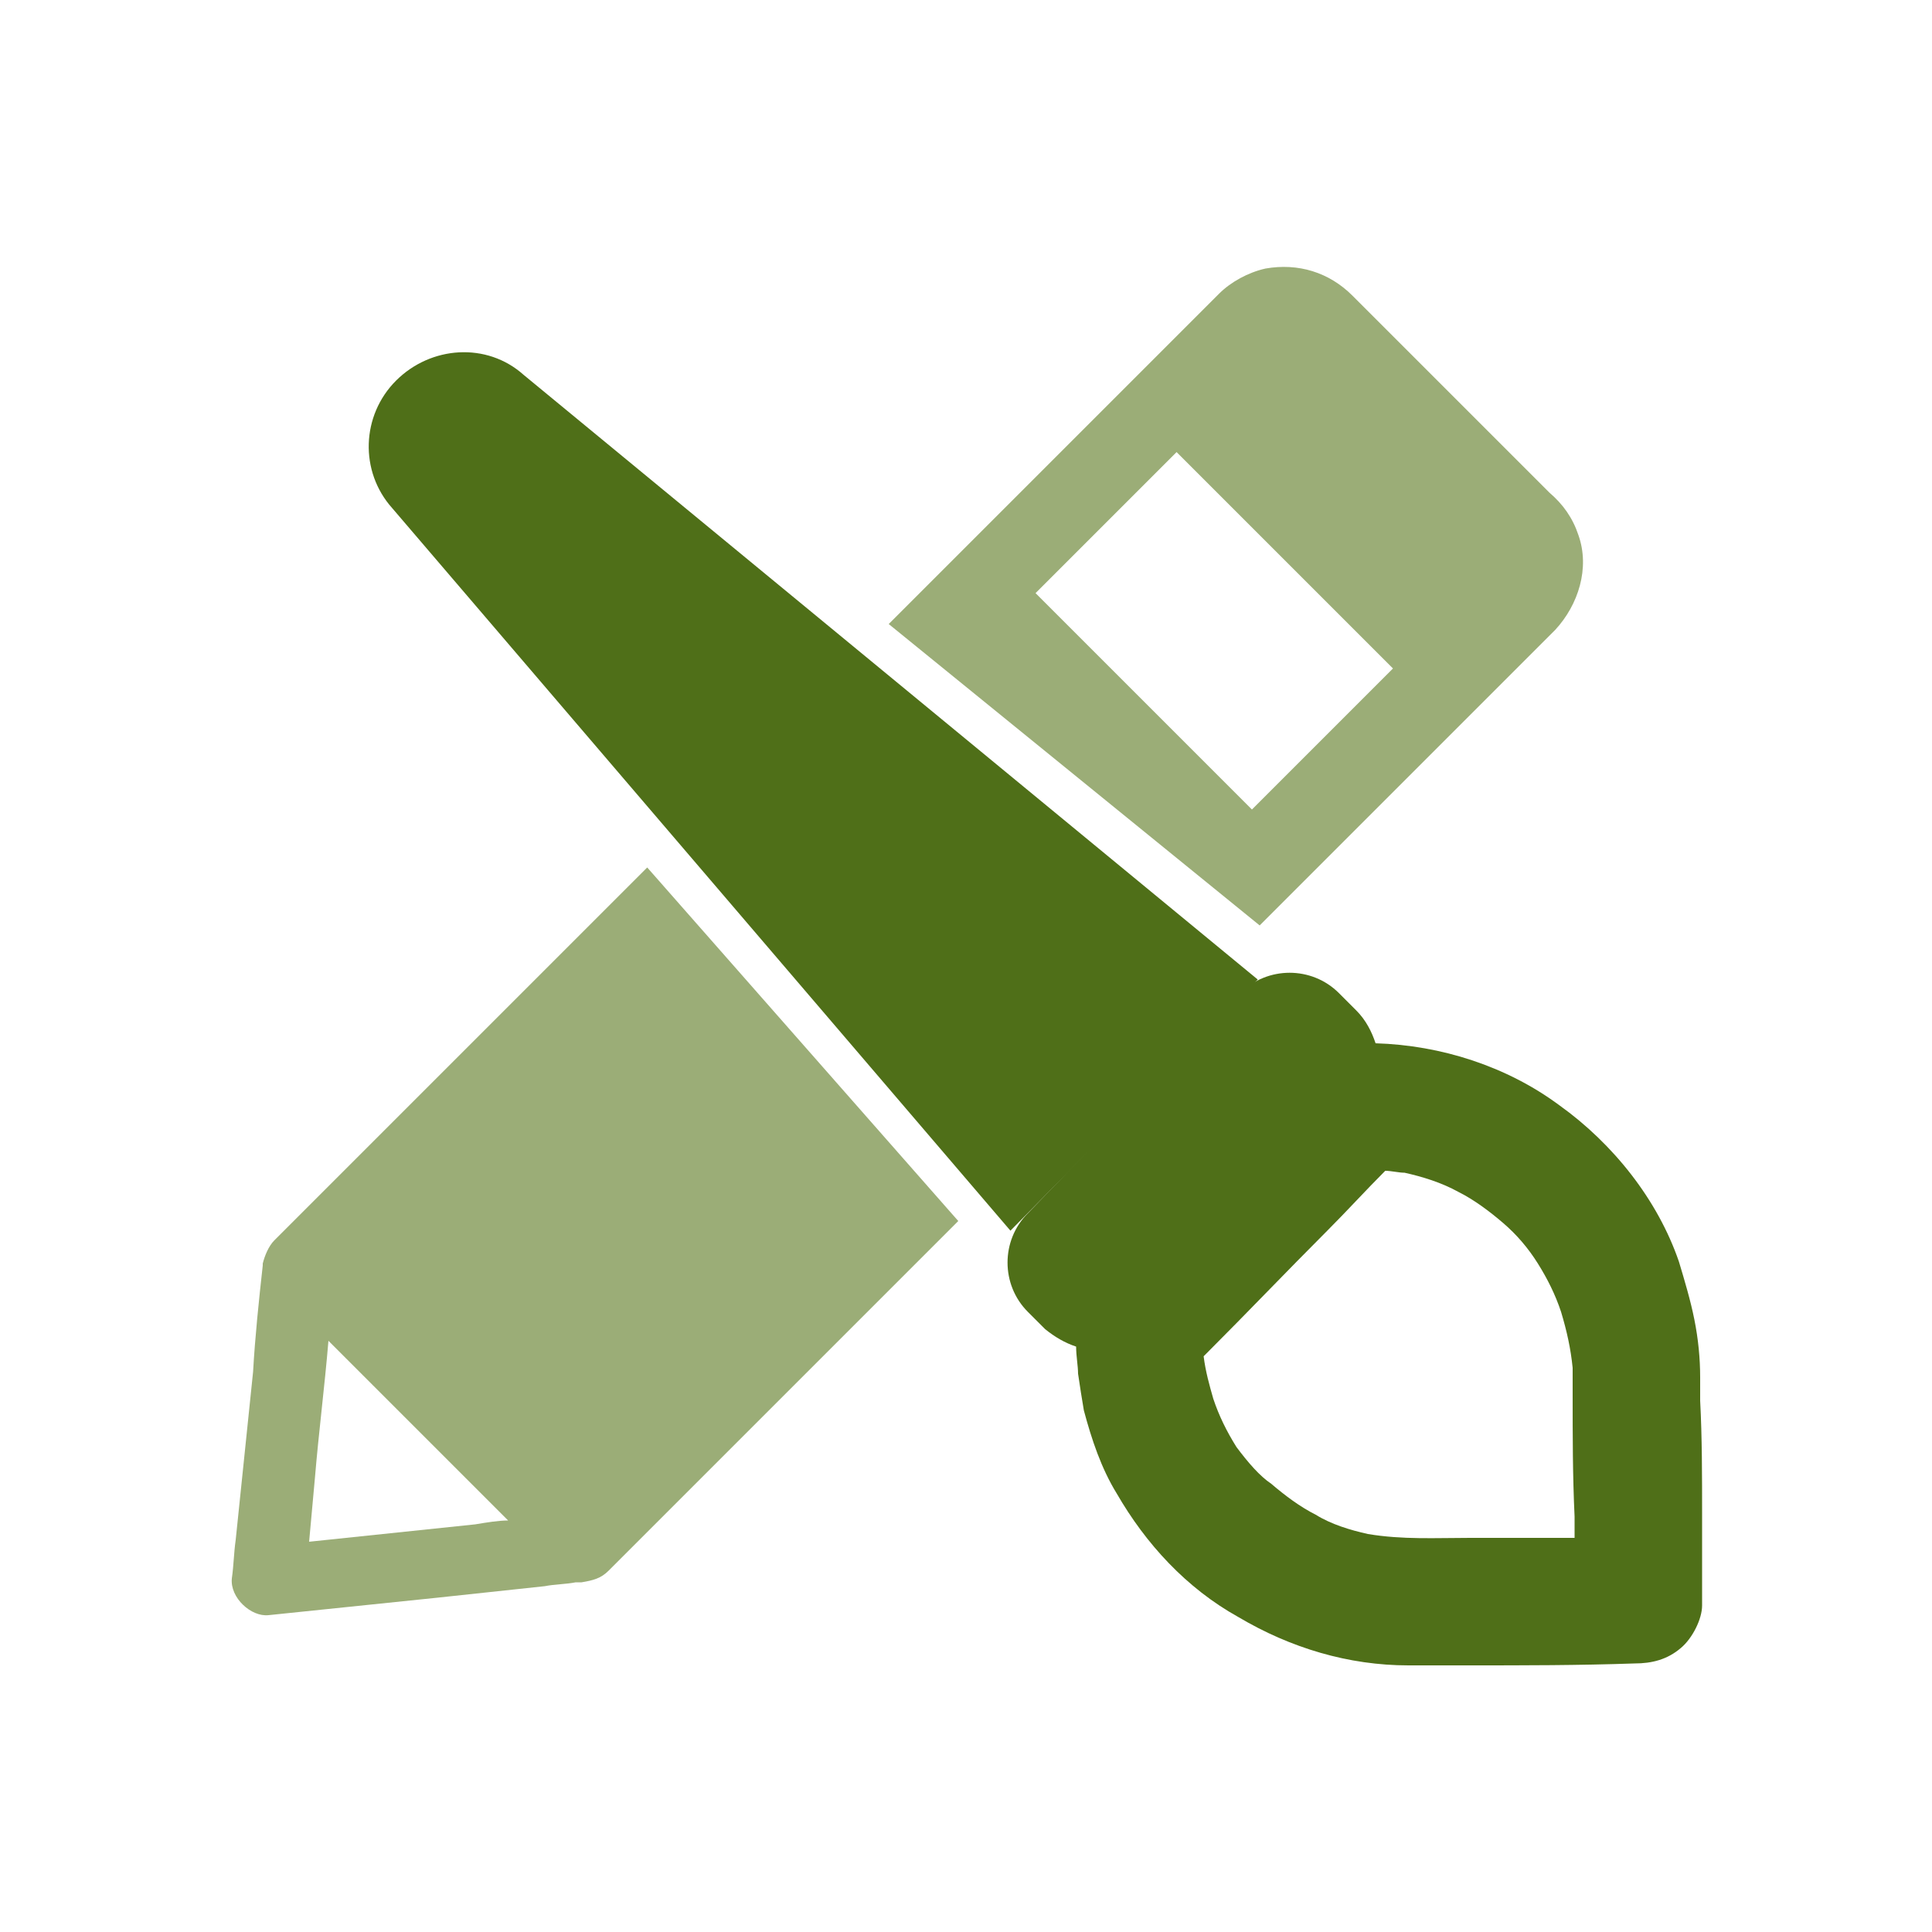
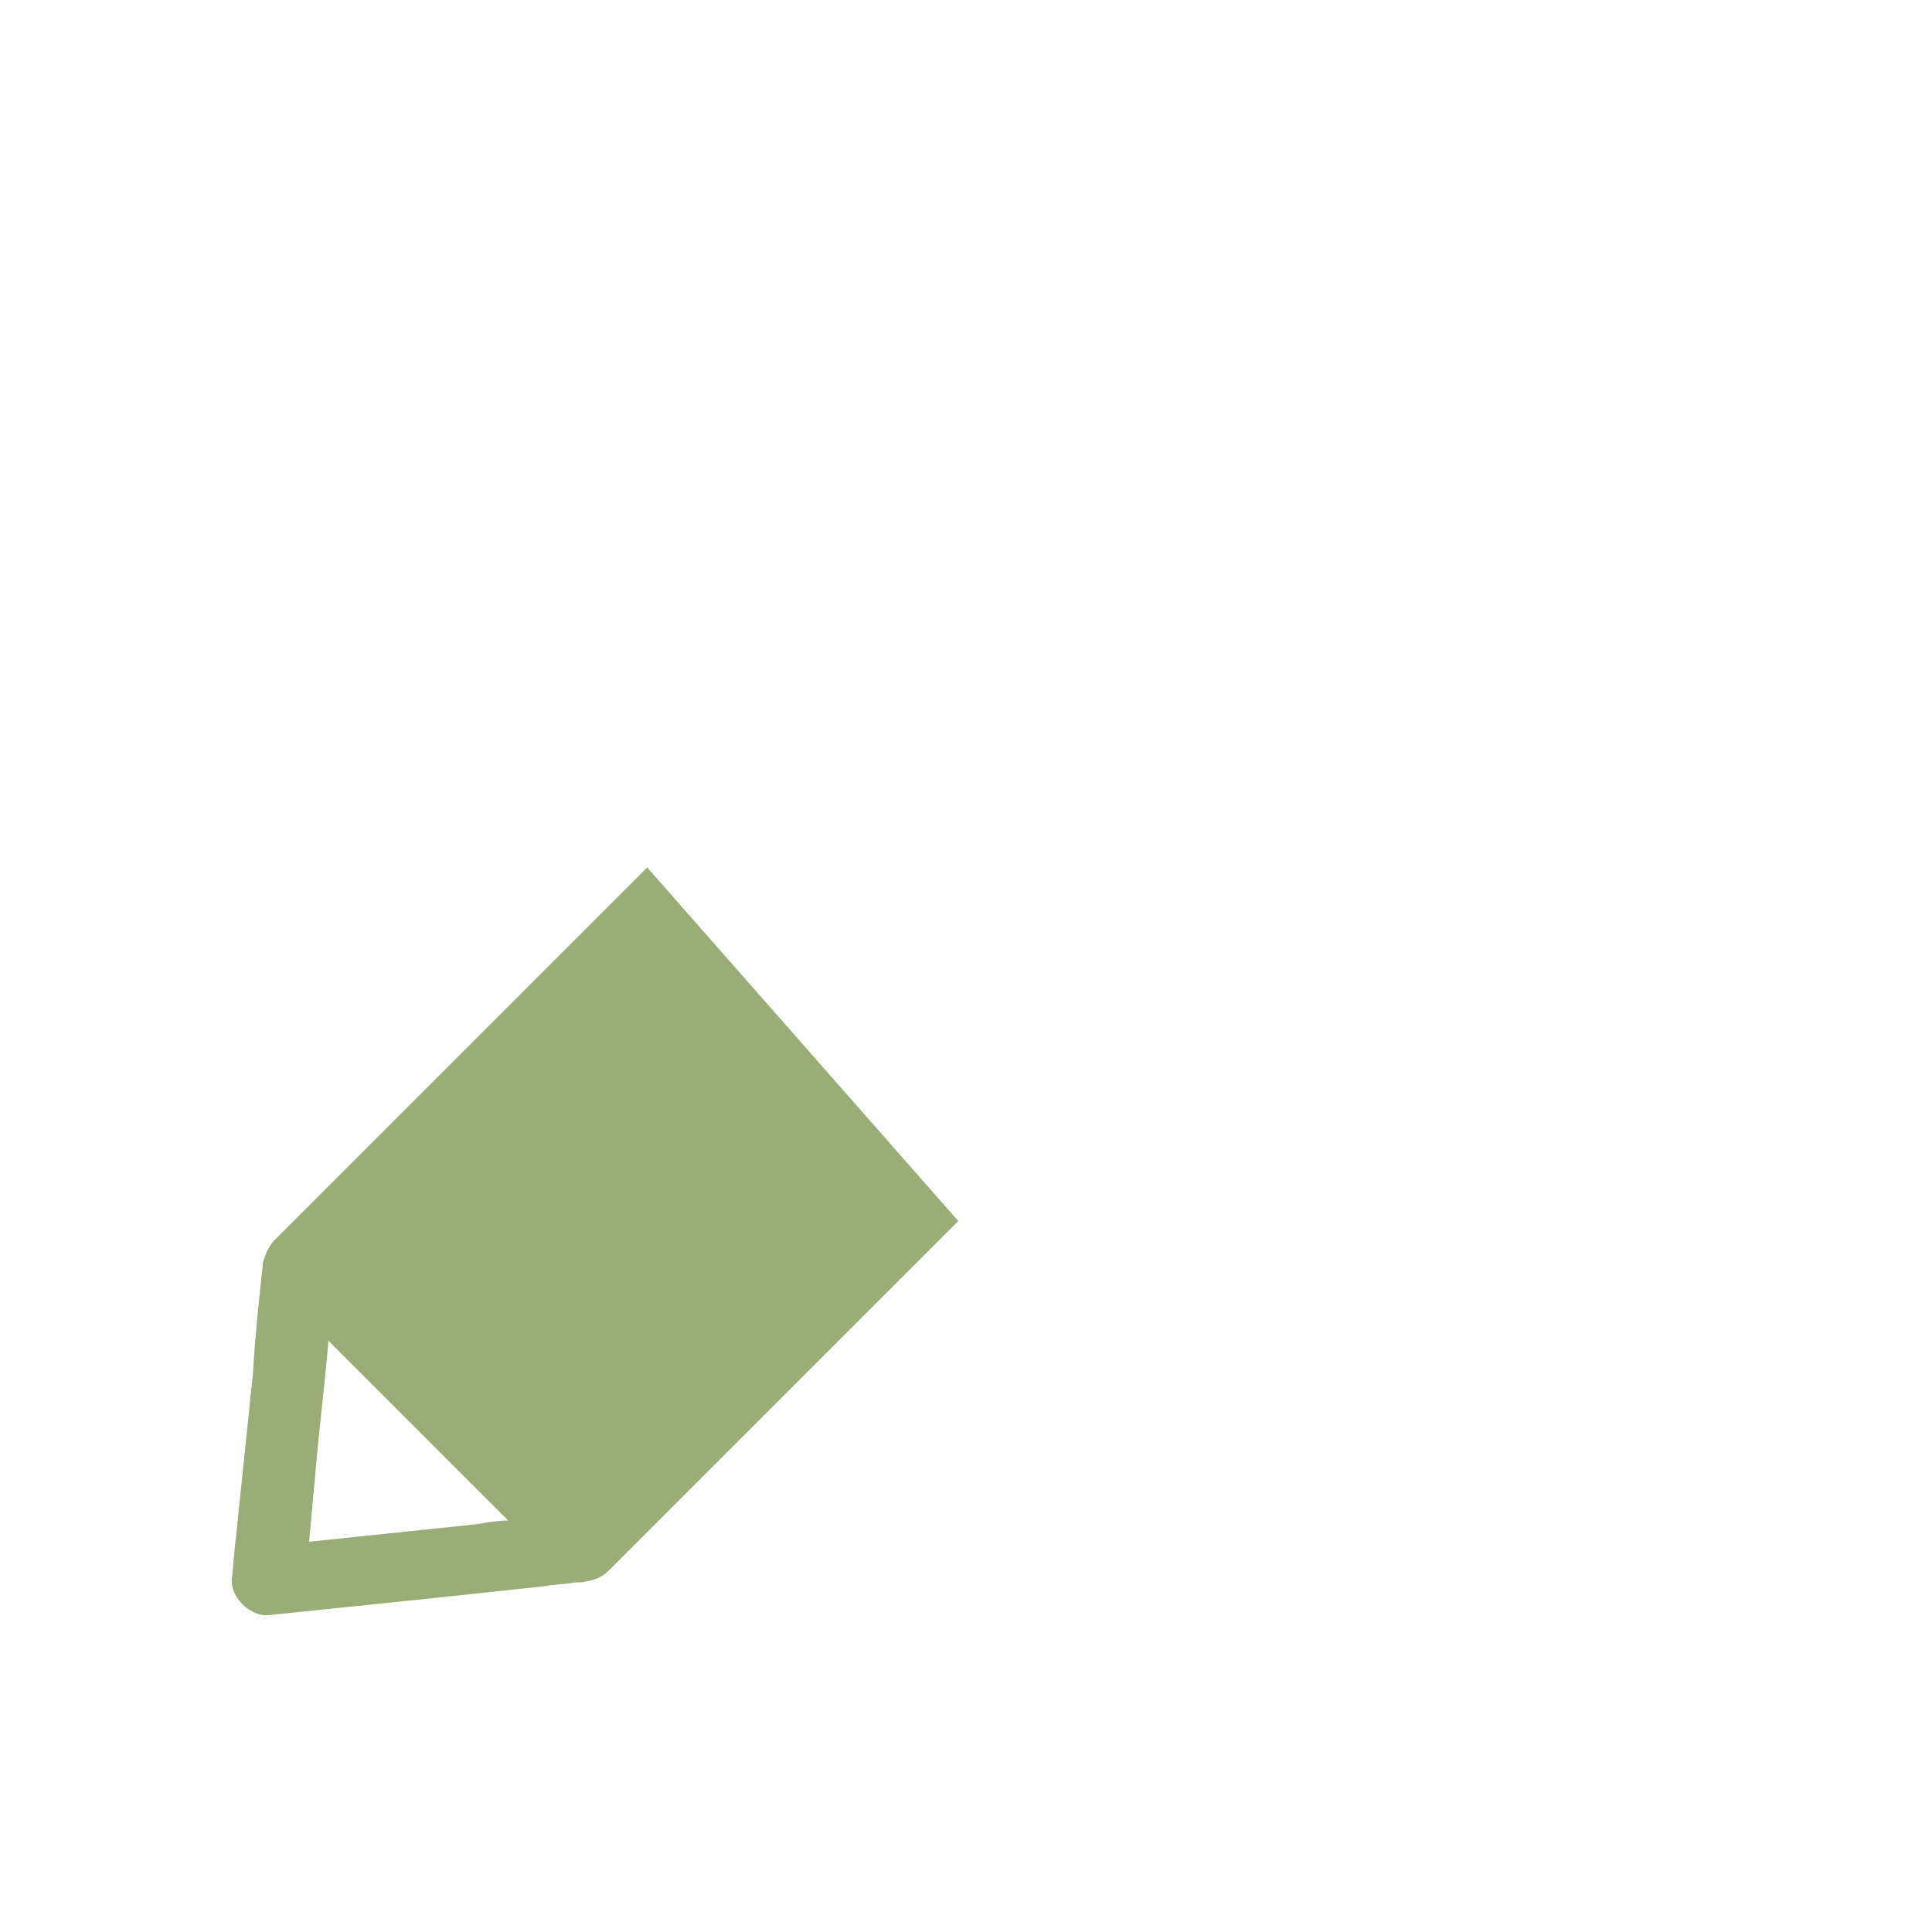
<svg xmlns="http://www.w3.org/2000/svg" version="1.1" id="Layer_1" x="0px" y="0px" viewBox="0 0 100 100" style="enable-background:new 0 0 100 100;" xml:space="preserve">
  <style type="text/css">
	.st0{fill:#4F6F18;}
	.st1{fill:#748D45;}
	.st2{fill:#9BAD77;}
	.st3{fill:#FFFFFF;}
</style>
  <g>
    <g>
-       <path class="st0" d="M53.2,62.8c-1.4,1.4-1.4,3.7,0,5.1l0.9,0.9c0.5,0.4,1,0.7,1.6,0.9c0,0.5,0.1,1,0.1,1.4    c0.1,0.7,0.2,1.3,0.3,1.9c0.4,1.5,0.9,3,1.7,4.3c1.5,2.6,3.6,4.9,6.3,6.4c2.7,1.6,5.7,2.5,8.8,2.5c1,0,2,0,3.1,0    c2.9,0,5.7,0,8.6-0.1c0.9,0,1.7-0.2,2.4-0.8c0.6-0.5,1.1-1.5,1.1-2.2c0-1.6,0-3.1,0-4.7c0-2,0-4-0.1-5.9c0-0.4,0-0.8,0-1.2    c0-1-0.1-2-0.3-3c-0.2-1-0.5-2-0.8-3c-1.1-3.2-3.4-6.1-6.2-8.1c-2.7-2-6.1-3.1-9.5-3.2c-0.2-0.6-0.5-1.2-1-1.7l-0.9-0.9    c-1.4-1.4-3.7-1.4-5.1,0L53.2,62.8z M64,74.9c-0.5-0.8-0.9-1.6-1.2-2.5c-0.2-0.7-0.4-1.4-0.5-2.2c0.1-0.1,0.1-0.1,0.2-0.2    c2.1-2.1,4.1-4.2,6.2-6.3c1-1,2-2.1,3-3.1c0.3,0,0.7,0.1,1,0.1c0.9,0.2,1.9,0.5,2.8,1c0.8,0.4,1.6,1,2.3,1.6    c0.7,0.6,1.3,1.3,1.8,2.1c0.5,0.8,0.9,1.6,1.2,2.5c0.3,1,0.5,1.9,0.6,2.9c0,0.5,0,0.9,0,1.4c0,2.1,0,4.2,0.1,6.3    c0,0.4,0,0.8,0,1.1c-1.8,0-3.6,0-5.4,0c-1.8,0-3.5,0.1-5.3-0.2c-0.9-0.2-1.9-0.5-2.7-1c-0.8-0.4-1.6-1-2.3-1.6    C65.2,76.4,64.6,75.7,64,74.9z" />
-       <path class="st0" d="M20.5,19.7L20.5,19.7c1.8-1.8,4.7-2,6.6-0.3l38,31.3l-12.8,13L20.3,26.3C18.6,24.4,18.7,21.5,20.5,19.7z" />
-     </g>
+       </g>
    <g>
-       <path class="st2" d="M65.2,47.9c2.5-2.5,5.1-5.1,7.6-7.6c1.8-1.8,3.7-3.7,5.5-5.5c0.7-0.7,1.5-1.5,2.2-2.2    c1.2-1.3,1.8-3.2,1.2-4.9c-0.3-0.9-0.8-1.6-1.5-2.2c-1.1-1.1-2.1-2.1-3.2-3.2c-2.3-2.3-4.7-4.7-7-7c-1.2-1.2-2.8-1.7-4.5-1.4    c-0.9,0.2-1.8,0.7-2.4,1.3c-0.3,0.3-0.6,0.6-0.8,0.8c-1.5,1.5-2.9,2.9-4.4,4.4c-2.3,2.3-4.7,4.7-7,7c-1.6,1.6-3.2,3.2-4.9,4.9    L65.2,47.9z M60.9,23.4l11.2,11.2l-7.3,7.3L53.6,30.7L60.9,23.4z" />
      <path class="st2" d="M33.5,44.9C33.5,44.9,33.5,44.9,33.5,44.9c-2.8,2.8-5.6,5.6-8.4,8.4c-2.2,2.2-4.4,4.4-6.6,6.6    c-1.3,1.3-2.5,2.5-3.8,3.8c-0.2,0.2-0.3,0.3-0.5,0.5c-0.3,0.3-0.5,0.8-0.6,1.2c0,0,0,0.1,0,0.1c-0.2,1.8-0.4,3.7-0.5,5.5    c-0.3,2.9-0.6,5.8-0.9,8.7c-0.1,0.7-0.1,1.3-0.2,2c-0.1,1,1,2,1.9,1.9c2.9-0.3,5.8-0.6,8.7-0.9c1.9-0.2,3.7-0.4,5.6-0.6    c0.5-0.1,1.1-0.1,1.6-0.2c0.1,0,0.2,0,0.3,0c0.6-0.1,1-0.2,1.4-0.6c0.8-0.8,1.6-1.6,2.3-2.3c1.9-1.9,3.8-3.8,5.7-5.7    c2.6-2.6,5.2-5.2,7.8-7.8c0.8-0.8,1.5-1.5,2.3-2.3L33.5,44.9z M24.6,78.9c-2.9,0.3-5.7,0.6-8.6,0.9c0.1-1.1,0.2-2.2,0.3-3.3    c0.2-2.4,0.5-4.7,0.7-7.1c0.8,0.8,1.6,1.6,2.3,2.3c1.4,1.4,2.8,2.8,4.2,4.2c0.9,0.9,1.9,1.9,2.8,2.8    C25.8,78.7,25.2,78.8,24.6,78.9z" />
    </g>
  </g>
</svg>